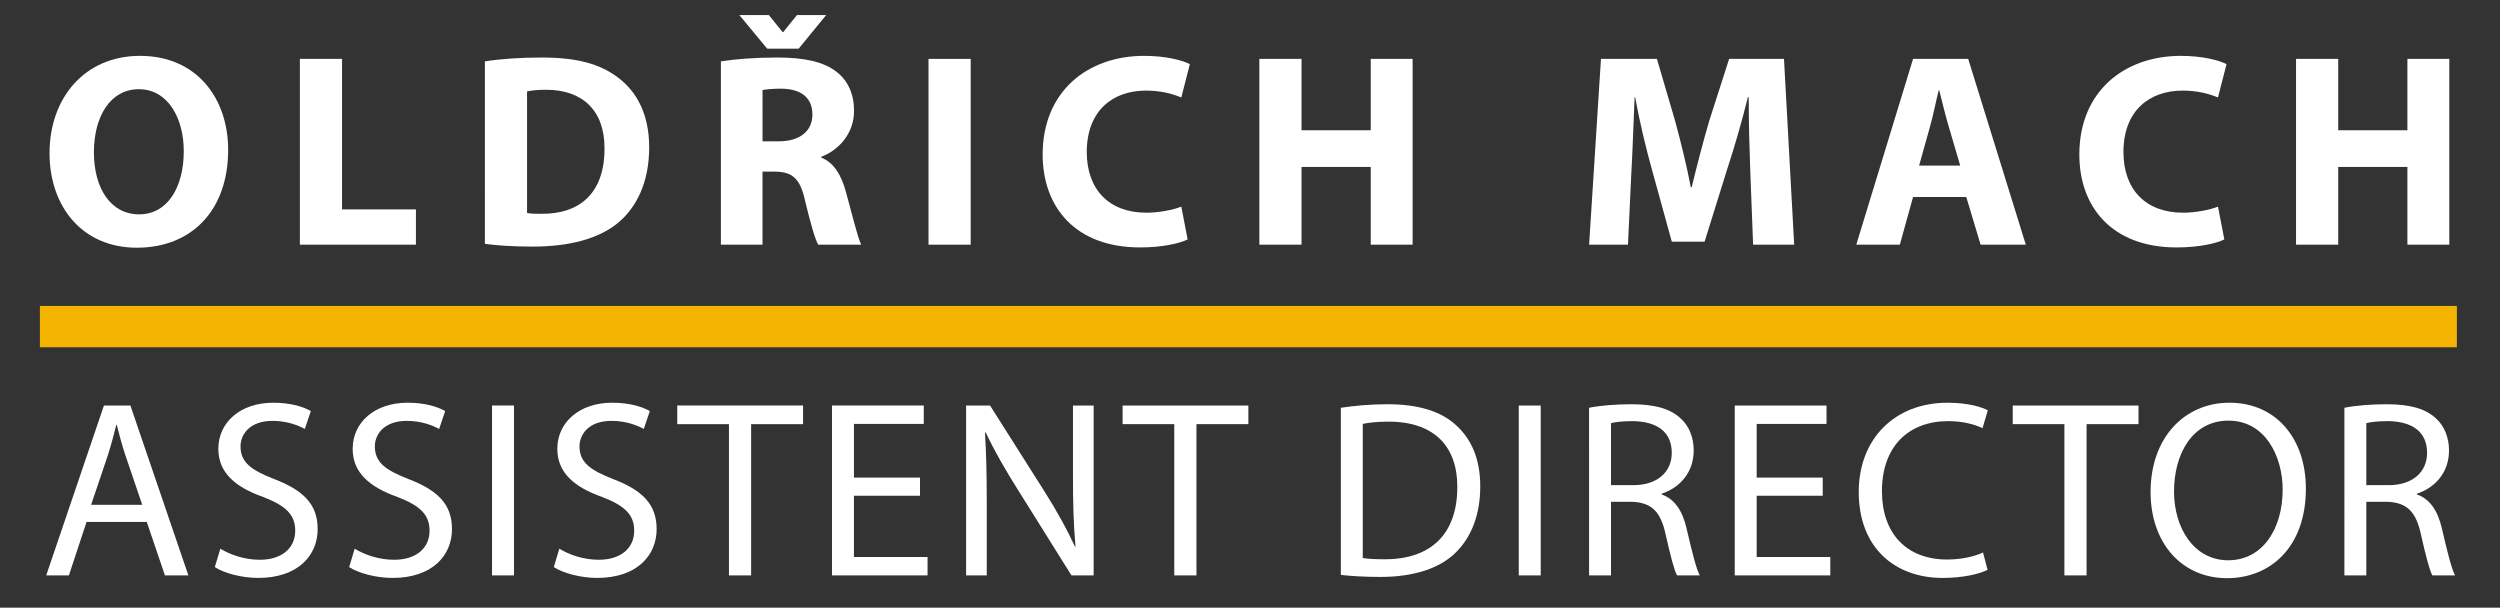
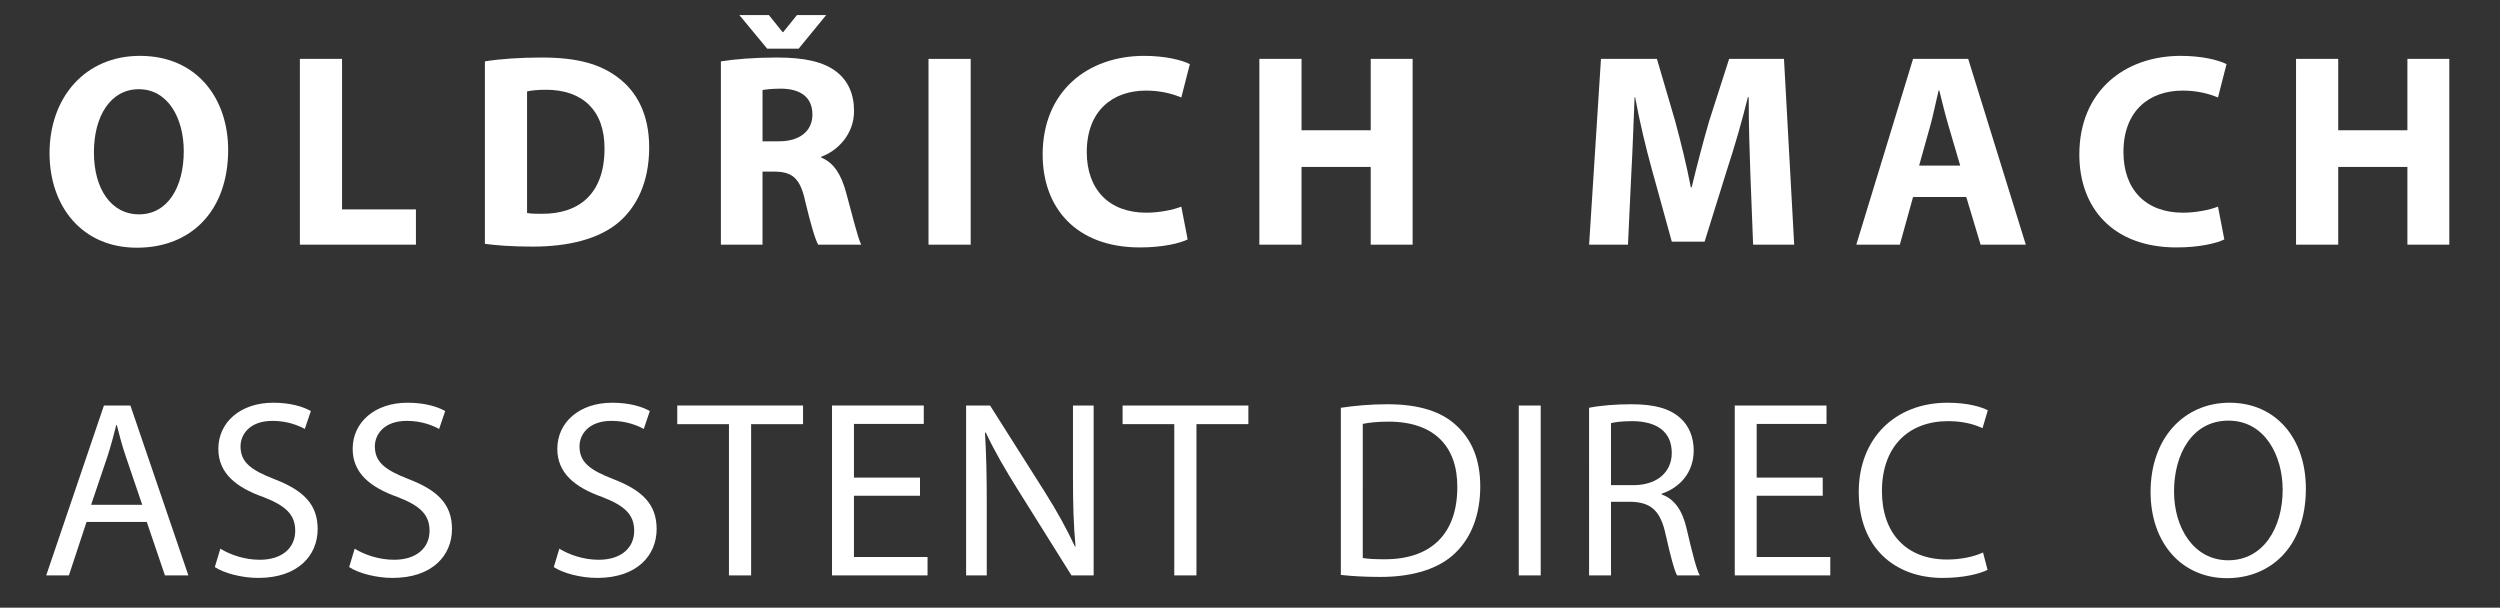
<svg xmlns="http://www.w3.org/2000/svg" version="1.1" id="Vrstva_1" x="0px" y="0px" width="244.4px" height="59.406px" viewBox="0 0 244.4 59.406" enable-background="new 0 0 244.4 59.406" xml:space="preserve">
  <rect x="0" y="0" width="244.4" height="59.406" fill="#333333" stroke="none" />
  <g>
    <path fill="#FFFFFF" d="M22.304,14.65c0,5.955-3.611,9.566-8.919,9.566c-5.39,0-8.542-4.069-8.542-9.243   c0-5.443,3.476-9.512,8.838-9.512C19.259,5.461,22.304,9.638,22.304,14.65z M9.181,14.892c0,3.557,1.67,6.063,4.419,6.063   c2.775,0,4.365-2.641,4.365-6.171c0-3.26-1.563-6.063-4.393-6.063C10.798,8.721,9.181,11.362,9.181,14.892z" />
    <path fill="#FFFFFF" d="M29.316,5.757h4.123V20.47h7.222v3.449H29.316V5.757z" />
    <path fill="#FFFFFF" d="M47.402,6c1.509-0.242,3.477-0.377,5.551-0.377c3.449,0,5.686,0.62,7.438,1.94   c1.886,1.401,3.072,3.638,3.072,6.845c0,3.476-1.267,5.875-3.018,7.356c-1.913,1.59-4.823,2.344-8.38,2.344   c-2.129,0-3.638-0.135-4.662-0.27V6z M51.525,20.82c0.35,0.081,0.916,0.081,1.428,0.081c3.719,0.027,6.144-2.021,6.144-6.359   c0.027-3.773-2.183-5.767-5.713-5.767c-0.916,0-1.509,0.081-1.859,0.162V20.82z" />
    <path fill="#FFFFFF" d="M70.475,6c1.321-0.215,3.288-0.377,5.47-0.377c2.695,0,4.581,0.404,5.875,1.428   c1.078,0.862,1.671,2.128,1.671,3.799c0,2.317-1.644,3.907-3.207,4.473v0.081c1.266,0.512,1.967,1.725,2.425,3.395   c0.565,2.048,1.131,4.419,1.482,5.12h-4.204c-0.297-0.512-0.728-1.994-1.267-4.23c-0.485-2.264-1.267-2.884-2.938-2.911h-1.239   v7.141h-4.069V6z M75.002,4.76L72.28,1.473h2.883l1.347,1.67h0.054l1.347-1.67h2.856L78.074,4.76H75.002z M74.544,13.814h1.617   c2.048,0,3.261-1.024,3.261-2.614c0-1.671-1.132-2.506-3.018-2.533c-0.997,0-1.563,0.081-1.859,0.135V13.814z" />
    <path fill="#FFFFFF" d="M94.894,5.757v18.162h-4.123V5.757H94.894z" />
    <path fill="#FFFFFF" d="M116.104,23.407c-0.754,0.377-2.452,0.782-4.662,0.782c-6.279,0-9.512-3.907-9.512-9.081   c0-6.198,4.419-9.647,9.917-9.647c2.128,0,3.746,0.431,4.473,0.808l-0.835,3.261c-0.835-0.351-1.994-0.674-3.449-0.674   c-3.261,0-5.793,1.967-5.793,6.009c0,3.638,2.156,5.928,5.82,5.928c1.24,0,2.614-0.27,3.422-0.593L116.104,23.407z" />
    <path fill="#FFFFFF" d="M127.238,5.757v6.979h6.764V5.757h4.096v18.162h-4.096V16.32h-6.764v7.599h-4.123V5.757H127.238z" />
    <path fill="#FFFFFF" d="M171.115,16.967c-0.081-2.183-0.162-4.824-0.162-7.464h-0.081c-0.566,2.317-1.321,4.904-2.021,7.033   l-2.209,7.087h-3.207l-1.94-7.033c-0.593-2.129-1.212-4.716-1.644-7.087h-0.054c-0.108,2.452-0.189,5.254-0.324,7.518l-0.323,6.898   h-3.799l1.159-18.162h5.47l1.778,6.063c0.566,2.102,1.132,4.365,1.536,6.494h0.081c0.512-2.102,1.132-4.5,1.725-6.521l1.94-6.036   h5.362l0.997,18.162h-4.015L171.115,16.967z" />
    <path fill="#FFFFFF" d="M187.021,19.258l-1.293,4.662h-4.258l5.551-18.162h5.39l5.632,18.162h-4.419l-1.401-4.662H187.021z    M191.629,16.186l-1.132-3.854c-0.323-1.078-0.646-2.425-0.916-3.503h-0.054c-0.27,1.078-0.539,2.452-0.836,3.503l-1.078,3.854   H191.629z" />
    <path fill="#FFFFFF" d="M217.45,23.407c-0.755,0.377-2.452,0.782-4.662,0.782c-6.278,0-9.512-3.907-9.512-9.081   c0-6.198,4.419-9.647,9.916-9.647c2.129,0,3.746,0.431,4.474,0.808L216.83,9.53c-0.835-0.351-1.994-0.674-3.449-0.674   c-3.26,0-5.793,1.967-5.793,6.009c0,3.638,2.155,5.928,5.82,5.928c1.239,0,2.614-0.27,3.422-0.593L217.45,23.407z" />
    <path fill="#FFFFFF" d="M228.584,5.757v6.979h6.764V5.757h4.096v18.162h-4.096V16.32h-6.764v7.599h-4.123V5.757H228.584z" />
  </g>
  <g>
    <path fill="#FFFFFF" d="M8.46,51.027l-1.725,5.224H4.518l5.643-16.609h2.587l5.668,16.609h-2.292l-1.774-5.224H8.46z    M13.906,49.352l-1.626-4.781c-0.37-1.084-0.616-2.07-0.862-3.031h-0.049c-0.247,0.986-0.518,1.996-0.838,3.006l-1.626,4.806   H13.906z" />
    <path fill="#FFFFFF" d="M21.542,53.639c0.961,0.592,2.366,1.084,3.844,1.084c2.193,0,3.475-1.158,3.475-2.834   c0-1.552-0.887-2.439-3.129-3.302c-2.711-0.961-4.387-2.366-4.387-4.707c0-2.588,2.144-4.51,5.372-4.51   c1.701,0,2.933,0.394,3.672,0.813l-0.591,1.75c-0.542-0.296-1.651-0.789-3.154-0.789c-2.267,0-3.13,1.355-3.13,2.489   c0,1.553,1.011,2.316,3.302,3.204c2.81,1.084,4.239,2.439,4.239,4.879c0,2.563-1.897,4.781-5.816,4.781   c-1.602,0-3.351-0.468-4.238-1.06L21.542,53.639z" />
    <path fill="#FFFFFF" d="M34.674,53.639c0.961,0.592,2.366,1.084,3.844,1.084c2.193,0,3.475-1.158,3.475-2.834   c0-1.552-0.887-2.439-3.129-3.302c-2.711-0.961-4.387-2.366-4.387-4.707c0-2.588,2.144-4.51,5.372-4.51   c1.701,0,2.933,0.394,3.672,0.813l-0.591,1.75c-0.542-0.296-1.651-0.789-3.154-0.789c-2.267,0-3.13,1.355-3.13,2.489   c0,1.553,1.011,2.316,3.302,3.204c2.81,1.084,4.239,2.439,4.239,4.879c0,2.563-1.897,4.781-5.816,4.781   c-1.602,0-3.351-0.468-4.238-1.06L34.674,53.639z" />
-     <path fill="#FFFFFF" d="M50.246,39.642v16.609h-2.144V39.642H50.246z" />
+     <path fill="#FFFFFF" d="M50.246,39.642h-2.144V39.642H50.246z" />
    <path fill="#FFFFFF" d="M54.68,53.639c0.961,0.592,2.366,1.084,3.844,1.084c2.193,0,3.475-1.158,3.475-2.834   c0-1.552-0.887-2.439-3.129-3.302c-2.711-0.961-4.387-2.366-4.387-4.707c0-2.588,2.144-4.51,5.372-4.51   c1.701,0,2.933,0.394,3.672,0.813l-0.591,1.75c-0.542-0.296-1.651-0.789-3.154-0.789c-2.267,0-3.13,1.355-3.13,2.489   c0,1.553,1.011,2.316,3.302,3.204c2.81,1.084,4.239,2.439,4.239,4.879c0,2.563-1.897,4.781-5.816,4.781   c-1.602,0-3.351-0.468-4.238-1.06L54.68,53.639z" />
    <path fill="#FFFFFF" d="M71.262,41.466H66.21v-1.824h12.296v1.824h-5.076v14.786h-2.168V41.466z" />
    <path fill="#FFFFFF" d="M89.938,48.464h-6.457v5.988h7.196v1.799h-9.339V39.642h8.97v1.799h-6.826v5.249h6.457V48.464z" />
    <path fill="#FFFFFF" d="M94.446,56.251V39.642h2.341l5.323,8.403c1.232,1.947,2.193,3.696,2.982,5.397l0.049-0.025   c-0.197-2.218-0.247-4.239-0.247-6.826v-6.949h2.021v16.609h-2.168l-5.274-8.428c-1.158-1.848-2.267-3.746-3.105-5.545   l-0.074,0.025c0.123,2.095,0.172,4.09,0.172,6.851v7.097H94.446z" />
    <path fill="#FFFFFF" d="M114.797,41.466h-5.052v-1.824h12.296v1.824h-5.076v14.786h-2.168V41.466z" />
    <path fill="#FFFFFF" d="M131.082,39.864c1.306-0.197,2.858-0.345,4.559-0.345c3.081,0,5.274,0.714,6.728,2.07   c1.479,1.355,2.341,3.277,2.341,5.964c0,2.71-0.838,4.928-2.391,6.456c-1.552,1.553-4.115,2.391-7.343,2.391   c-1.528,0-2.81-0.074-3.894-0.197V39.864z M133.225,54.551c0.542,0.099,1.331,0.123,2.169,0.123c4.583,0,7.072-2.563,7.072-7.048   c0.025-3.918-2.193-6.407-6.728-6.407c-1.109,0-1.947,0.099-2.514,0.222V54.551z" />
    <path fill="#FFFFFF" d="M150.619,39.642v16.609h-2.144V39.642H150.619z" />
    <path fill="#FFFFFF" d="M155.35,39.864c1.084-0.222,2.637-0.345,4.115-0.345c2.292,0,3.771,0.419,4.805,1.355   c0.838,0.739,1.306,1.873,1.306,3.154c0,2.193-1.38,3.647-3.129,4.238v0.074c1.281,0.443,2.045,1.626,2.439,3.351   c0.542,2.316,0.937,3.918,1.281,4.559h-2.218c-0.271-0.468-0.641-1.897-1.109-3.967c-0.493-2.292-1.38-3.154-3.327-3.229h-2.021   v7.196h-2.144V39.864z M157.493,47.429h2.193c2.292,0,3.746-1.257,3.746-3.154c0-2.144-1.552-3.08-3.819-3.105   c-1.035,0-1.774,0.099-2.12,0.197V47.429z" />
    <path fill="#FFFFFF" d="M178.19,48.464h-6.457v5.988h7.196v1.799h-9.339V39.642h8.97v1.799h-6.827v5.249h6.457V48.464z" />
    <path fill="#FFFFFF" d="M194.304,55.709c-0.788,0.394-2.365,0.789-4.387,0.789c-4.682,0-8.206-2.958-8.206-8.403   c0-5.2,3.524-8.724,8.675-8.724c2.07,0,3.376,0.443,3.942,0.739l-0.517,1.75c-0.813-0.394-1.972-0.69-3.352-0.69   c-3.894,0-6.481,2.489-6.481,6.851c0,4.066,2.341,6.678,6.383,6.678c1.306,0,2.637-0.271,3.499-0.69L194.304,55.709z" />
-     <path fill="#FFFFFF" d="M201.816,41.466h-5.052v-1.824h12.297v1.824h-5.077v14.786h-2.168V41.466z" />
    <path fill="#FFFFFF" d="M225.422,47.774c0,5.717-3.475,8.748-7.714,8.748c-4.386,0-7.467-3.401-7.467-8.428   c0-5.273,3.278-8.724,7.714-8.724C222.489,39.371,225.422,42.846,225.422,47.774z M212.533,48.045c0,3.548,1.923,6.728,5.299,6.728   c3.4,0,5.322-3.13,5.322-6.9c0-3.302-1.725-6.752-5.298-6.752C214.308,41.121,212.533,44.398,212.533,48.045z" />
-     <path fill="#FFFFFF" d="M229.188,39.864c1.084-0.222,2.637-0.345,4.115-0.345c2.292,0,3.771,0.419,4.806,1.355   c0.838,0.739,1.306,1.873,1.306,3.154c0,2.193-1.38,3.647-3.13,4.238v0.074c1.281,0.443,2.046,1.626,2.44,3.351   c0.542,2.316,0.936,3.918,1.281,4.559h-2.218c-0.271-0.468-0.641-1.897-1.109-3.967c-0.493-2.292-1.38-3.154-3.327-3.229h-2.021   v7.196h-2.144V39.864z M231.332,47.429h2.193c2.292,0,3.746-1.257,3.746-3.154c0-2.144-1.553-3.08-3.82-3.105   c-1.034,0-1.774,0.099-2.119,0.197V47.429z" />
  </g>
-   <line fill="none" stroke="#F5B400" stroke-width="4.039" x1="3.9" y1="31.928" x2="240.183" y2="31.928" />
</svg>